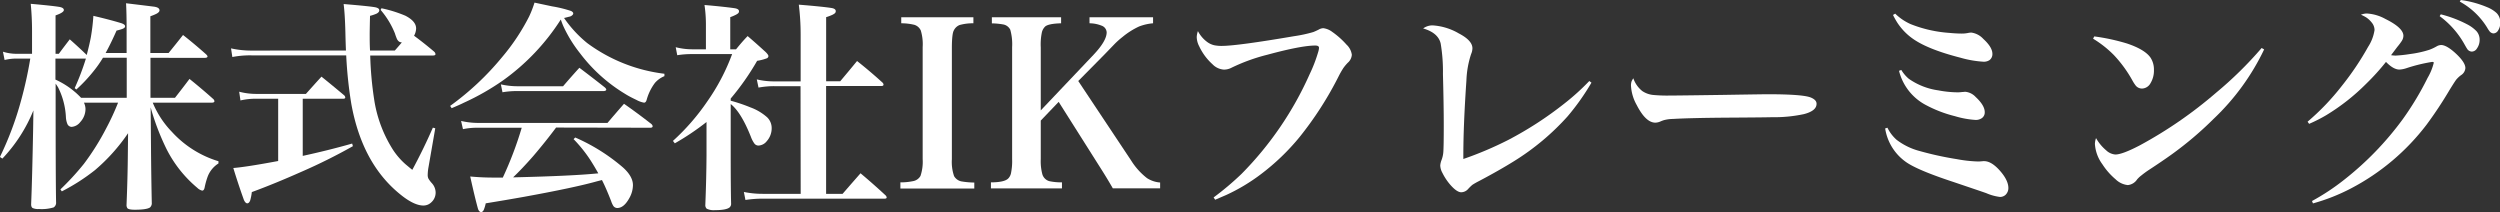
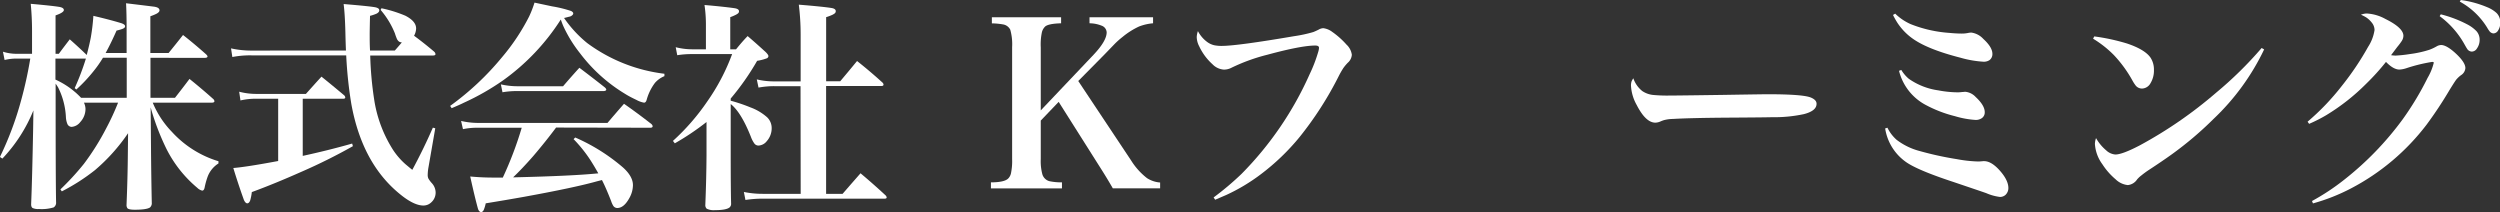
<svg xmlns="http://www.w3.org/2000/svg" id="レイヤー_1" data-name="レイヤー 1" viewBox="0 0 668.74 56.71">
  <rect x="0" y="0" width="668.74" height="56.71" fill="#333333" stroke="none" />
  <defs>
    <style>.cls-1{fill:#fff;}</style>
  </defs>
  <title>footer_logo</title>
  <path class="cls-1" d="M41.27,26.23h6.55c1.3-1.66,2.6-3.34,3.89-5.06Q55,23.81,58,26.49a1,1,0,0,1,.38.62c0,.27-.23.41-.68.41H41.88A24.66,24.66,0,0,0,47,35.33a27.69,27.69,0,0,0,12.46,7.86v.59a7.19,7.19,0,0,0-2.84,3.39,19.47,19.47,0,0,0-.85,3c-.11.59-.34.88-.67.88a2.87,2.87,0,0,1-1.32-.76,32.76,32.76,0,0,1-8.24-10.41,64.15,64.15,0,0,1-4.22-11.09l.09,10.47q.06,7.88.21,15a1.55,1.55,0,0,1-.47,1.29c-.6.41-2,.61-4.07.61-1.13,0-1.81-.15-2-.44a1.47,1.47,0,0,1-.21-.9q.3-7.35.35-13.78l.06-5.35a49.12,49.12,0,0,1-8.86,9.88,53.36,53.36,0,0,1-8.86,5.68l-.38-.53a69.71,69.71,0,0,0,6.29-6.84,66.66,66.66,0,0,0,6-9.57,65.75,65.75,0,0,0,3.13-6.78H23.48a4.11,4.11,0,0,1,.41,1.67,5.16,5.16,0,0,1-1.4,3.51A3.22,3.22,0,0,1,20.18,34,1.27,1.27,0,0,1,19,33.1a5.46,5.46,0,0,1-.35-1.75,19.85,19.85,0,0,0-2.05-7.84c-.15-.27-.39-.63-.7-1.08V25.3q0,22.37.12,28.83a1.47,1.47,0,0,1-.65,1.41,11,11,0,0,1-3.94.43,3.55,3.55,0,0,1-1.67-.26c-.27-.15-.41-.5-.41-1q.29-7.11.53-19.95l.08-5.17a41.12,41.12,0,0,1-8.3,12.89L1,42.05A85.46,85.46,0,0,0,6.67,26.9,108.65,108.65,0,0,0,9.12,15.73H5.53a13.25,13.25,0,0,0-3.28.38l-.44-2.22a11.9,11.9,0,0,0,3.72.56H9.59V8.36c0-2.57-.13-5-.35-7.28,3.69.33,6.22.6,7.61.82.83.14,1.25.42,1.25.85s-.74.92-2.22,1.43V14.45h.88c1-1.37,2-2.66,2.92-3.87,1.58,1.39,3.09,2.78,4.54,4.19q.78-3,1.11-4.8A54.2,54.2,0,0,0,26,4.3c2.83.66,5.28,1.3,7.37,1.93.74.23,1.11.51,1.11.85s-.25.53-.76.73a13.21,13.21,0,0,1-1.52.43q-1.57,3.54-2.93,6h5.62V7.81q0-4.15-.15-6.88,5.41.65,7.46.91c1,.14,1.49.46,1.49,1,0,.29-.25.58-.76.87a13.36,13.36,0,0,1-1.69.7v9.83h4.88c1.38-1.7,2.67-3.3,3.86-4.82,2.11,1.65,4.16,3.38,6.17,5.17.25.24.38.43.38.59s-.21.35-.64.35H41.27Zm-6.35,0V15.5H28.57a31,31,0,0,1-2.66,3.77A41.35,41.35,0,0,1,21.44,24L21,23.63a67.57,67.57,0,0,0,3-7.9H15.85v5.62a21.87,21.87,0,0,1,6.87,4.88Z" transform="translate(-1.02 -0.06)" />
  <path class="cls-1" d="M93.56,13.57q-.09-2-.15-4.89c-.08-3.17-.23-5.69-.47-7.54,5.19.43,8.09.74,8.72.93s.82.43.82.76-.25.63-.73.88A11.16,11.16,0,0,1,100,4.3c-.06,2.43-.09,4.12-.09,5.06,0,1.17,0,2.57.09,4.21h6.64c.8-.9,1.42-1.62,1.87-2.17a1.69,1.69,0,0,1-.73-.2,2,2,0,0,1-.67-.94A12.52,12.52,0,0,1,106.66,9a22.44,22.44,0,0,0-3.83-6.29l.23-.44a34.55,34.55,0,0,1,6.41,2c1.91,1,2.86,2.1,2.86,3.42a4.29,4.29,0,0,1-.55,1.93c1.75,1.29,3.54,2.7,5.35,4.24a1.08,1.08,0,0,1,.38.67c0,.26-.23.38-.7.38H100.05a93.82,93.82,0,0,0,1.14,12.29,34.75,34.75,0,0,0,5,13A19.19,19.19,0,0,0,109.5,44l1.2,1,.61.49q3-5.55,5.5-11.29l.64.18-1.81,10.41a12.67,12.67,0,0,0-.21,2.08,2.2,2.2,0,0,0,.21,1,7.78,7.78,0,0,0,.91,1.2,3.78,3.78,0,0,1,1,2.46,3.48,3.48,0,0,1-1.2,2.69,3,3,0,0,1-2.05.82q-2.56,0-6.23-3Q97.89,43.82,95,27.87a113,113,0,0,1-1.37-13H68.26a24.82,24.82,0,0,0-5.09.44L62.82,13a25.07,25.07,0,0,0,5.44.59ZM82,26.47V41.76c4.27-.93,8.67-2,13.22-3.3l.2.7A148.17,148.17,0,0,1,81.68,46q-7.25,3.22-13.3,5.44a13.58,13.58,0,0,1-.44,2.25c-.2.51-.46.76-.79.76s-.73-.4-1-1.22Q64.67,49.08,63.43,45c2.29-.18,6.27-.8,12-1.87V26.47H69.46a17.69,17.69,0,0,0-4.12.46L65,24.59a17.77,17.77,0,0,0,4.48.59H82.85c1.43-1.6,2.81-3.14,4.16-4.62,2,1.6,4,3.26,6.08,5a.92.92,0,0,1,.29.55c0,.24-.18.36-.55.36Z" transform="translate(-1.02 -0.06)" />
  <path class="cls-1" d="M121.84,29l-.41-.61a73.87,73.87,0,0,0,13.86-13,55.92,55.92,0,0,0,7.28-10.94A29,29,0,0,0,144,.76l4.71,1A32.86,32.86,0,0,1,153.78,3c.39.2.58.42.58.67s-.29.61-.88.82c-.13,0-.66.17-1.58.38a32,32,0,0,0,6.18,6.7,43.44,43.44,0,0,0,20.67,8.22v.64a6.7,6.7,0,0,0-2.54,1.81A13.44,13.44,0,0,0,174,26.76c-.14.5-.37.76-.71.76a6.55,6.55,0,0,1-2-.72c-1-.48-2.07-1-3.14-1.68A42.81,42.81,0,0,1,156.17,14.3a35.32,35.32,0,0,1-4.44-7.2c-.18-.39-.41-1-.7-1.81a59.06,59.06,0,0,1-15.39,16.23,65.49,65.49,0,0,1-10.5,6C124.19,28,123.09,28.46,121.84,29Zm27.93,5.18q-2.78,3.73-6.11,7.63c-2,2.28-3.79,4.17-5.38,5.68h.58q14.94-.36,21.53-1l.67-.06c-.55-1-1.23-2.16-2.05-3.45a36.78,36.78,0,0,0-4.56-5.7l.44-.44a50.51,50.51,0,0,1,12.84,8.07q2.6,2.37,2.6,4.68a7.14,7.14,0,0,1-.91,3.36c-1,1.84-2.07,2.75-3.3,2.75A1.3,1.3,0,0,1,165,55a5.62,5.62,0,0,1-.5-1.14q-1.38-3.54-2.46-5.64l-1.37.35q-6,1.69-19.54,4.15-5.06.9-10.18,1.73a9.67,9.67,0,0,1-.55,1.81c-.22.37-.45.55-.7.55s-.68-.34-.85-1c-.57-2.07-1.25-4.91-2.05-8.54a65.86,65.86,0,0,0,6.64.29l2.08,0a95.57,95.57,0,0,0,5.06-13.33h-12a18.21,18.21,0,0,0-3.72.38l-.5-2.2a20,20,0,0,0,4.39.53h34.77q2.24-2.63,4.42-5.12,3.78,2.64,7.31,5.41a.94.94,0,0,1,.35.59c0,.27-.21.41-.64.41Zm-14.33-9.39L135,22.63a20.39,20.39,0,0,0,4.45.5h12.19c1.46-1.71,2.92-3.36,4.36-4.94q3.39,2.55,6.78,5.23c.28.24.41.44.41.62s-.24.38-.73.38H139A22.73,22.73,0,0,0,135.44,24.74Z" transform="translate(-1.02 -0.06)" />
  <path class="cls-1" d="M196.48,27a43.83,43.83,0,0,1,5.29,1.79,13.85,13.85,0,0,1,4.47,2.66,4,4,0,0,1,1.2,2.89,5.18,5.18,0,0,1-1.31,3.48A3,3,0,0,1,203.9,39a1.38,1.38,0,0,1-1.11-.58,7.59,7.59,0,0,1-.93-1.82q-2.61-6.54-5.38-8.71V41.26q0,9,.11,13.28a1.25,1.25,0,0,1-.47,1.05c-.62.45-1.9.68-3.83.68a4.29,4.29,0,0,1-2.22-.38,1.28,1.28,0,0,1-.38-1q.28-7,.32-13.19v-9a68.4,68.4,0,0,1-8.48,5.7l-.5-.65a59.11,59.11,0,0,0,9.16-10.52,55.23,55.23,0,0,0,6.67-12.7H186.18a23.88,23.88,0,0,0-4,.3l-.41-2.14a18.19,18.19,0,0,0,4.45.56h3.63V6.4a35.72,35.72,0,0,0-.38-5c3.43.29,6.09.58,8,.85.82.12,1.23.39,1.23.82s-.26.61-.76.9a12.58,12.58,0,0,1-1.58.68v8.6h1.55c1-1.23,2-2.41,3.1-3.54q2.56,2.19,4.91,4.36c.43.44.65.78.65,1a.68.68,0,0,1-.41.58,13.17,13.17,0,0,1-2.61.68,67.77,67.77,0,0,1-7.07,10.09Zm18.68-3.89h-7a22.89,22.89,0,0,0-4.24.38l-.46-2.19a20,20,0,0,0,4.73.53h7V9.24a65.75,65.75,0,0,0-.49-7.93c4.32.35,7.22.65,8.68.88.8.12,1.2.4,1.2.85s-.26.64-.79.93a12.33,12.33,0,0,1-1.78.68V21.79h3.77q2.28-2.7,4.5-5.41,3.48,2.75,6.76,5.73a.89.89,0,0,1,.32.55c0,.28-.2.41-.61.41H222V51.91h4.41l2.31-2.66,2.49-2.84q3.39,2.84,6.7,5.91a.92.92,0,0,1,.29.55c0,.22-.19.33-.56.33H205.19a30.31,30.31,0,0,0-4.77.35L200,51.41a25.33,25.33,0,0,0,5.2.5h10Z" transform="translate(-1.02 -0.06)" />
-   <path class="cls-1" d="M261.4,6.29a13.18,13.18,0,0,0-3.68.46,2.92,2.92,0,0,0-1.55,1.44c-.34.58-.51,2.07-.53,4.47v30a11.63,11.63,0,0,0,.59,4.5,2.94,2.94,0,0,0,1.9,1.41,21.72,21.72,0,0,0,3.51.32v1.61H241.87V48.84a16.14,16.14,0,0,0,3.5-.35,2.85,2.85,0,0,0,1.88-1.38,11.9,11.9,0,0,0,.58-4.5V12.66a12.76,12.76,0,0,0-.5-4.44,2.81,2.81,0,0,0-1.72-1.52,14.91,14.91,0,0,0-3.51-.41V4.68h19.3Z" transform="translate(-1.02 -0.06)" />
  <path class="cls-1" d="M289.45,21.73,303.6,43a18.11,18.11,0,0,0,4.24,4.71,7.47,7.47,0,0,0,3.51,1.17v1.55H298.69q-1.57-2.75-3.65-6L284.21,27.31l-4.79,5V42.61a13.52,13.52,0,0,0,.44,4.12,2.73,2.73,0,0,0,1.84,1.79,15.71,15.71,0,0,0,3.39.32v1.61h-19V48.84c2.38,0,3.91-.35,4.59-1a2.84,2.84,0,0,0,.79-1.52,15.88,15.88,0,0,0,.29-3.71V12.66A14.24,14.24,0,0,0,271.26,8a2.64,2.64,0,0,0-1.87-1.4,19.54,19.54,0,0,0-3.05-.29V4.68h18.52V6.29c-2.46.07-3.92.41-4.39,1a3.15,3.15,0,0,0-.76,1.46,15.86,15.86,0,0,0-.29,4V29.59l14.12-14.88q3.51-3.72,3.51-6a2,2,0,0,0-1.34-1.78,8.84,8.84,0,0,0-3.25-.64V4.68h17V6.29a13.65,13.65,0,0,0-3.71.84,20.35,20.35,0,0,0-4.45,2.81,22.46,22.46,0,0,0-2,1.76l-2.9,3Z" transform="translate(-1.02 -0.06)" />
  <path class="cls-1" d="M326.07,53.49l-.41-.62a75.88,75.88,0,0,0,7.48-6.31,89.68,89.68,0,0,0,18.19-26.62,38.89,38.89,0,0,0,2.31-6,4.44,4.44,0,0,0,.21-1.08c0-.41-.34-.62-1-.62q-3.75,0-12.81,2.46a49.27,49.27,0,0,0-9.54,3.45,4.42,4.42,0,0,1-2.1.53,4.65,4.65,0,0,1-3.05-1.44,15,15,0,0,1-3.56-4.82,5.6,5.6,0,0,1-.65-2.43,5.4,5.4,0,0,1,.32-1.61,8.4,8.4,0,0,0,2.31,2.78,5.12,5.12,0,0,0,2.05,1,9.45,9.45,0,0,0,2,.18q4.13,0,19.36-2.6a36.58,36.58,0,0,0,5.15-1.11c.45-.18.92-.39,1.43-.65A2.63,2.63,0,0,1,355,7.6a5,5,0,0,1,2.4,1,21.4,21.4,0,0,1,3.8,3.39,4.51,4.51,0,0,1,1.43,2.72,3.09,3.09,0,0,1-1.08,2.13,12.8,12.8,0,0,0-1.14,1.35,24.13,24.13,0,0,0-1.37,2.4,91.89,91.89,0,0,1-10.42,16.17,60.14,60.14,0,0,1-10.26,9.86A49.71,49.71,0,0,1,329,52.23Z" transform="translate(-1.02 -0.06)" />
-   <path class="cls-1" d="M426.15,21.73l.58.44a63.59,63.59,0,0,1-6.37,9,65.79,65.79,0,0,1-14.34,12q-4,2.49-9.38,5.33a19.62,19.62,0,0,0-1.76,1,12.73,12.73,0,0,0-1.14,1.11,2.51,2.51,0,0,1-1.84.88c-.78,0-1.76-.66-2.93-2a14.85,14.85,0,0,1-2.1-3.16,4.54,4.54,0,0,1-.59-2,5.16,5.16,0,0,1,.35-1.47,7.57,7.57,0,0,0,.47-2.07q.12-1.53.12-7.11T387,19.86a44.57,44.57,0,0,0-.61-8.19q-.68-2.84-4.68-4a4.18,4.18,0,0,1,2.52-.82,15.77,15.77,0,0,1,7,2.14c2.44,1.26,3.66,2.6,3.66,4a4.08,4.08,0,0,1-.35,1.52,25.33,25.33,0,0,0-1.26,7.08q-.87,12.66-.82,21a94.16,94.16,0,0,0,12-5.09,95.45,95.45,0,0,0,15.06-9.77A62.11,62.11,0,0,0,426.15,21.73Z" transform="translate(-1.02 -0.06)" />
  <path class="cls-1" d="M437.93,21a7.41,7.41,0,0,0,2.4,3.42,6.34,6.34,0,0,0,3,1.05,41.69,41.69,0,0,0,4.33.15q2.07,0,14.59-.18,9.66-.16,11.64-.17,9.33,0,11.5.87c1.05.43,1.57,1,1.55,1.7q0,1.88-3.4,2.75a37.58,37.58,0,0,1-8.45.82q-2.22.06-12.08.12-10.08.08-14.56.35a9.82,9.82,0,0,0-2.34.32c-.19.06-.55.18-1,.38a3.49,3.49,0,0,1-1.29.29c-1.72,0-3.38-1.58-5-4.74a11.77,11.77,0,0,1-1.52-5.23,3.56,3.56,0,0,1,.14-1A4,4,0,0,1,437.93,21Z" transform="translate(-1.02 -0.06)" />
  <path class="cls-1" d="M505.29,34.42l.61-.2a10.27,10.27,0,0,0,2.46,3.24,17.3,17.3,0,0,0,6.17,3,86.15,86.15,0,0,0,9.88,2.16,36.16,36.16,0,0,0,5.79.64q.39,0,1.29-.09h.29q1.94,0,4.18,2.52t2.29,4.59a2.48,2.48,0,0,1-.76,1.9,2.16,2.16,0,0,1-1.5.56,13.24,13.24,0,0,1-3.62-1c-.9-.33-3.83-1.31-8.81-3q-9.85-3.24-12.83-5.44A13.49,13.49,0,0,1,505.29,34.42Zm2.1-30.36.59-.35a14,14,0,0,0,4.15,2.81,34.34,34.34,0,0,0,10.35,2.34c1.25.12,2.35.18,3.31.18a8.08,8.08,0,0,0,1.61-.15,5.68,5.68,0,0,1,.9-.12,5.31,5.31,0,0,1,3.25,1.7q2.43,2.22,2.43,4a2,2,0,0,1-.76,1.66,2.74,2.74,0,0,1-1.61.44,28.34,28.34,0,0,1-6.2-1.08q-8.68-2.22-12.7-5.06a15.82,15.82,0,0,1-4.12-4.24A21.22,21.22,0,0,1,507.39,4.06ZM509,19l.61-.23a9.48,9.48,0,0,0,2,2.36,18.08,18.08,0,0,0,7.9,3.1,28.42,28.42,0,0,0,5.18.53,8.88,8.88,0,0,0,1.22-.09c.39,0,.66-.06.79-.06A4.32,4.32,0,0,1,529.5,26c1.62,1.5,2.43,2.86,2.43,4.06a1.84,1.84,0,0,1-.88,1.67,2.81,2.81,0,0,1-1.58.41,24.39,24.39,0,0,1-5.5-1A33.59,33.59,0,0,1,515.9,28,14.21,14.21,0,0,1,509,19Z" transform="translate(-1.02 -0.06)" />
  <path class="cls-1" d="M560.91,10.41l.32-.61A54.63,54.63,0,0,1,570,11.7q4.79,1.61,6.29,3.8a5.83,5.83,0,0,1,.9,3.27,6.5,6.5,0,0,1-.93,3.57A2.69,2.69,0,0,1,574,23.75a2.2,2.2,0,0,1-1.64-.74,10.19,10.19,0,0,1-.85-1.28,33.57,33.57,0,0,0-5-6.9A28.44,28.44,0,0,0,560.91,10.41ZM606,12.9l.67.38a62.78,62.78,0,0,1-13.45,18.51A92.6,92.6,0,0,1,582,41.32c-1.74,1.25-3.77,2.63-6.11,4.16a24.29,24.29,0,0,0-2,1.46,7.28,7.28,0,0,0-1.2,1.11,3.36,3.36,0,0,1-2.49,1.52A5.51,5.51,0,0,1,566.91,48a18.07,18.07,0,0,1-3.51-4,10.23,10.23,0,0,1-2-5.44A5,5,0,0,1,561.7,37a12,12,0,0,0,2.72,3.28,4,4,0,0,0,2.46,1.11q1.85,0,6.55-2.46a114.78,114.78,0,0,0,20.38-14.06A101.45,101.45,0,0,0,606,12.9Z" transform="translate(-1.02 -0.06)" />
  <path class="cls-1" d="M618.7,33.19l-.41-.58A64.3,64.3,0,0,0,627.48,23a75.58,75.58,0,0,0,7-10.41,11.28,11.28,0,0,0,1.72-4.5A3.21,3.21,0,0,0,635.37,6,6.12,6.12,0,0,0,634,4.74,10.23,10.23,0,0,0,632.56,4a4.37,4.37,0,0,1,1.56-.33,11.64,11.64,0,0,1,5,1.47q4.8,2.37,4.8,4.5a2.63,2.63,0,0,1-.44,1.38,16.85,16.85,0,0,1-1.2,1.6l-1.66,2.2a8.78,8.78,0,0,0,1.22.11,34.17,34.17,0,0,0,3.81-.41,28.77,28.77,0,0,0,5.2-1.14,12.8,12.8,0,0,0,1.93-.9,2.6,2.6,0,0,1,1.23-.38c1,0,2.42.83,4.15,2.48q2.34,2.25,2.34,3.69a2.44,2.44,0,0,1-1.17,1.9,7.23,7.23,0,0,0-1.28,1.2c-.3.39-.88,1.3-1.76,2.72a108.29,108.29,0,0,1-6.11,9.24,60.83,60.83,0,0,1-20.3,17.14,51.47,51.47,0,0,1-10.15,4l-.26-.64a60.2,60.2,0,0,0,8.66-5.73A82.54,82.54,0,0,0,643.71,32a79.27,79.27,0,0,0,6.7-11.14,14.74,14.74,0,0,0,1.63-4c0-.16-.12-.24-.38-.24q-.12,0-1.11.18a43.58,43.58,0,0,0-5.79,1.49,7.1,7.1,0,0,1-1.9.38c-1.07,0-2.27-.68-3.6-2.05A61,61,0,0,1,634,22.43a56,56,0,0,1-10.79,8.48A39.86,39.86,0,0,1,618.7,33.19ZM653.62,4.38l.3-.49A32.08,32.08,0,0,1,661,6.58a9.51,9.51,0,0,1,2.49,1.84,3.39,3.39,0,0,1,.82,2.25,3.93,3.93,0,0,1-.71,2.34,1.65,1.65,0,0,1-1.37.85,1.52,1.52,0,0,1-1.29-.79c-.08-.1-.29-.46-.64-1.08A23.55,23.55,0,0,0,653.62,4.38ZM659,.49l.27-.43a27.6,27.6,0,0,1,7,1.9,8.2,8.2,0,0,1,2.57,1.58,3.51,3.51,0,0,1,1,2.54,3.79,3.79,0,0,1-.59,2.14A1.51,1.51,0,0,1,668,9a1.46,1.46,0,0,1-1.11-.68,6.08,6.08,0,0,1-.55-.84A19.61,19.61,0,0,0,659,.49Z" transform="translate(-1.02 -0.06)" />
</svg>